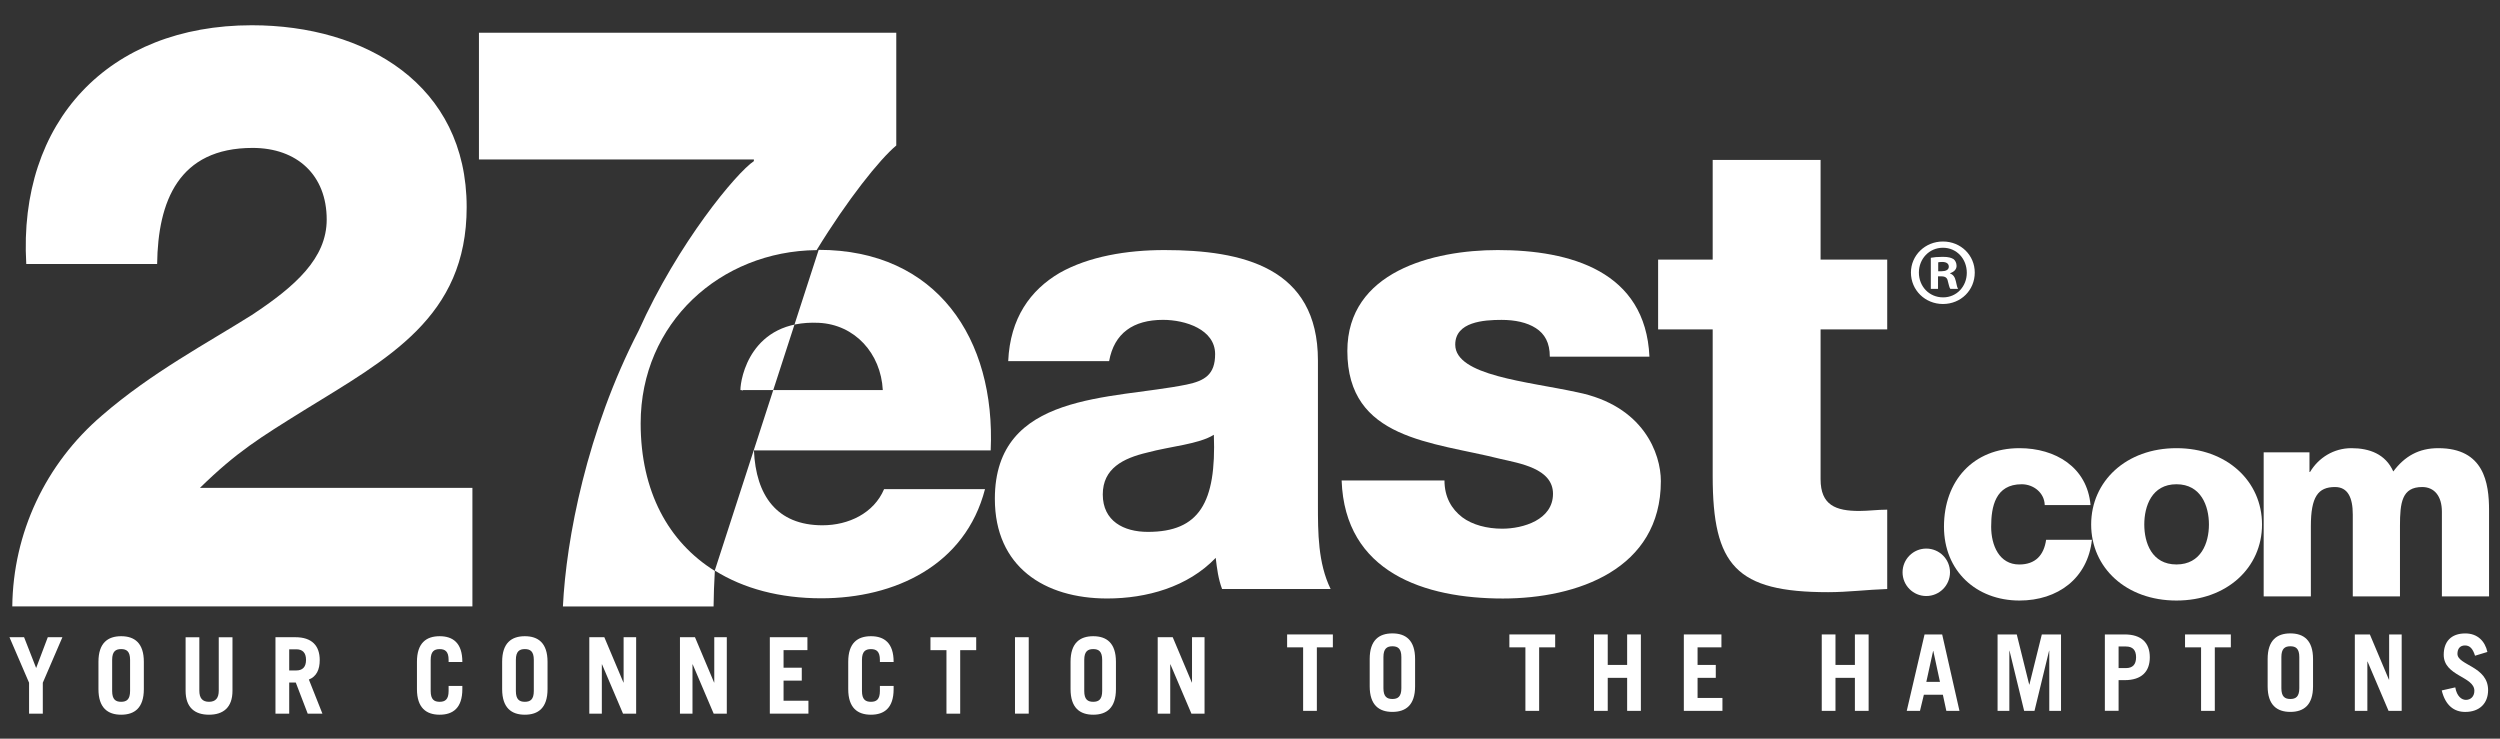
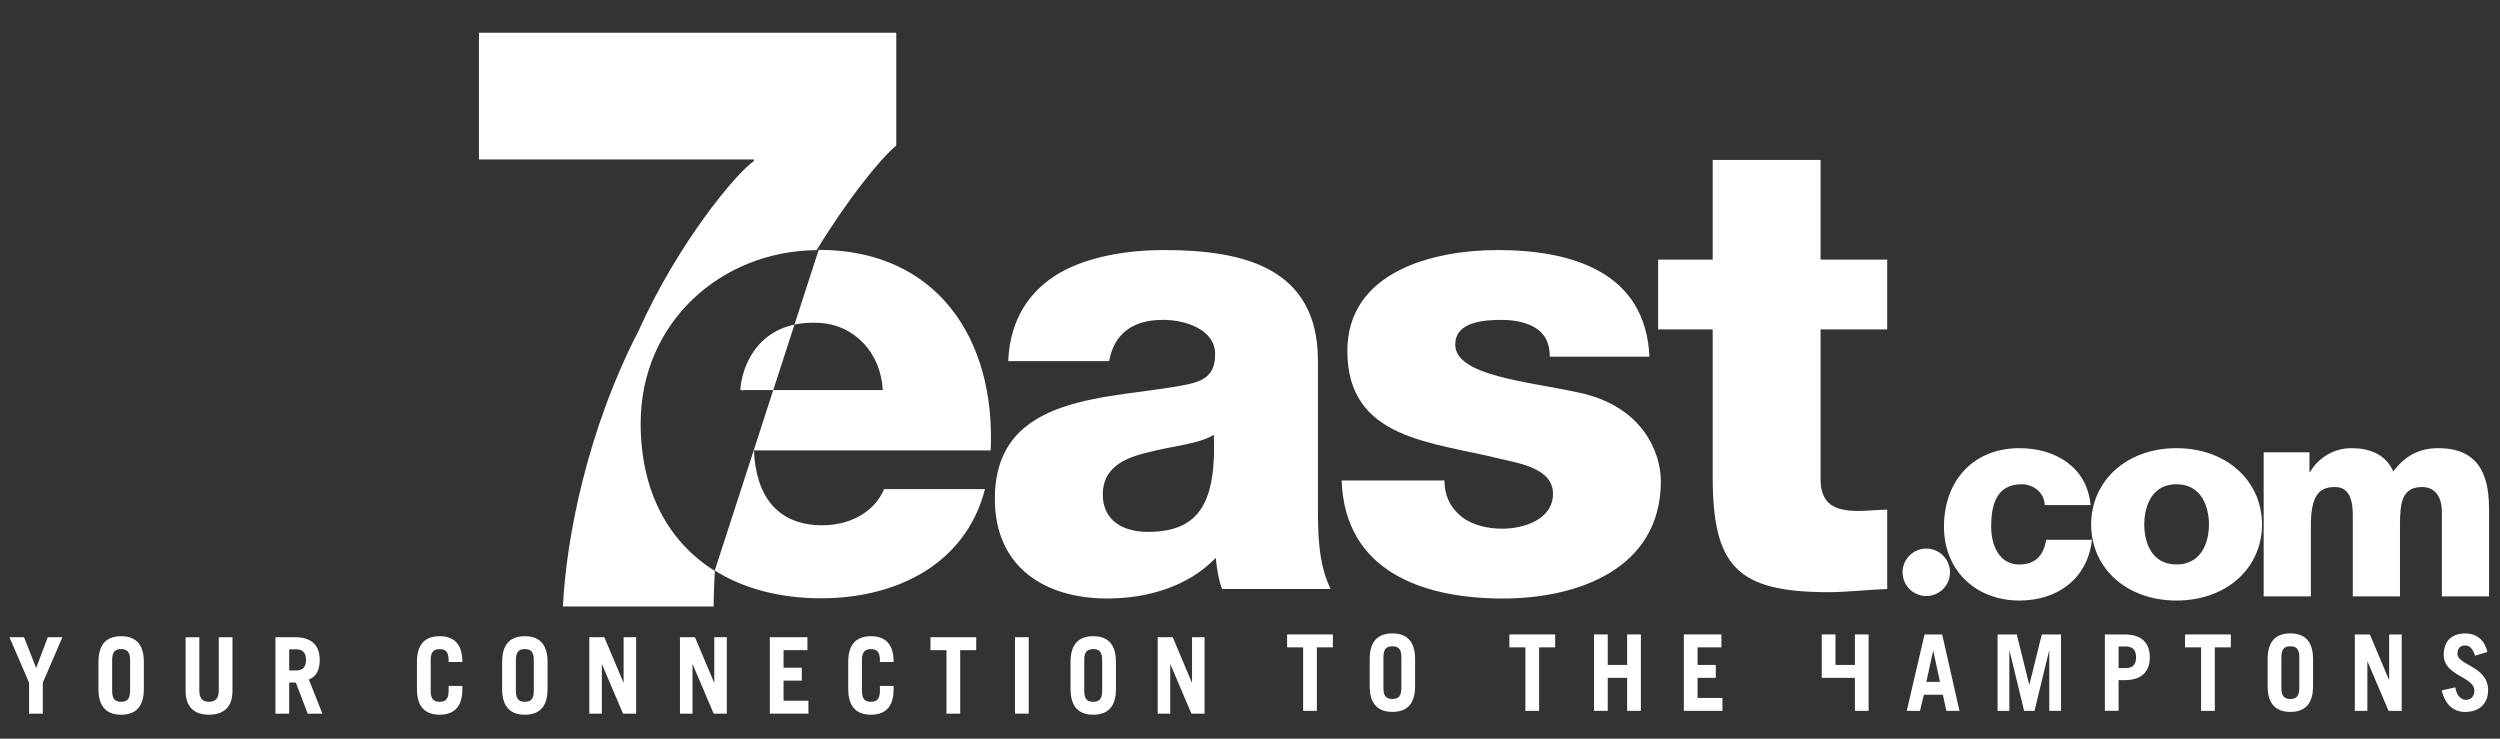
<svg xmlns="http://www.w3.org/2000/svg" width="792" height="234" viewBox="0 0 792 234" fill="none">
  <rect x="0" y="0" width="792" height="234" fill="#333333" stroke="none" />
-   <path d="M3.891 192.13C4.151 168.92 14.321 147.01 32.311 131.62C47.951 118.06 65.691 108.67 79.771 99.8C93.591 90.68 103.5 81.81 103.5 69.55C103.5 55.47 94.111 46.86 80.031 46.86C56.561 46.86 50.031 63.81 49.781 83.63H8.321C5.711 38.51 34.401 8 79.771 8C115.76 8 147.84 26.78 147.84 65.63C147.84 100.57 122.8 113.62 96.201 130.05C82.381 138.66 75.081 143.08 63.341 154.56H149.66V192.11H3.891V192.13Z" fill="white" />
  <path d="M319.4 114.41C320 100.74 326.44 91.89 335.68 86.46C344.93 81.23 357 79.22 368.86 79.22C393.59 79.22 417.52 84.65 417.52 114.2V159.85C417.52 168.69 417.52 178.35 421.54 186.59H387.15C385.95 183.37 385.54 180.15 385.14 176.73C376.29 185.98 363.22 189.6 350.76 189.6C330.85 189.6 315.17 179.55 315.17 158.03C315.17 124.05 352.16 126.66 375.9 121.84C381.72 120.63 384.95 118.62 384.95 112.19C384.95 104.35 375.5 101.33 368.46 101.33C359.01 101.33 352.98 105.55 351.37 114.4H319.4V114.41ZM363.64 168.5C379.93 168.5 385.35 159.25 384.55 137.74C379.72 140.75 370.88 141.36 363.44 143.37C355.8 145.18 349.36 148.4 349.36 156.64C349.36 165.08 355.99 168.5 363.64 168.5Z" fill="white" />
  <path d="M457.61 152.21C457.61 157.44 459.83 161.26 463.24 163.87C466.45 166.28 471.08 167.49 475.9 167.49C482.54 167.49 491.99 164.67 491.99 156.43C491.99 148.39 481.33 146.78 475.3 145.37C453.78 139.94 426.84 139.34 426.84 111.19C426.84 86.06 453.98 79.22 474.49 79.22C497.41 79.22 521.33 85.85 522.54 113H490.98C490.98 108.58 489.37 105.76 486.55 103.95C483.74 102.14 479.92 101.34 475.7 101.34C470.07 101.34 461.02 101.94 461.02 109.18C461.02 119.03 483.94 120.84 499.62 124.26C520.73 128.49 526.16 143.76 526.16 152.41C526.16 180.36 499.62 189.61 476.1 189.61C451.37 189.61 426.03 181.37 425.03 152.21H457.61Z" fill="white" />
  <path d="M597.87 104.36H576.76V151.81C576.76 160.05 581.58 161.87 589.02 161.87C591.84 161.87 594.85 161.46 597.87 161.46V186.6C591.63 186.8 585.4 187.6 579.16 187.6C550.01 187.6 542.58 179.16 542.58 150.81V104.36H525.29V82.24H542.58V50.67H576.76V82.24H597.87V104.36Z" fill="white" />
  <path d="M202.96 134.12C202.96 102.34 228.19 79.52 258.7 79.24C268.53 63.17 278.7 50.46 283.94 46.09V10.36H151.73V50.52H238.83V51.04C233.35 54.69 214.84 76.86 202.32 104.76C185.89 136.57 179.37 170.74 178.33 192.12H226.06C226.1 188.55 226.23 184.78 226.46 180.87C211.76 171.73 202.96 155.68 202.96 134.12Z" fill="white" />
  <path d="M234.961 123.66H235.341C236.861 119.24 240.741 114.78 242.641 110.3C239.871 113.84 235.791 118.4 234.961 123.66Z" fill="white" />
  <path d="M259.36 79.15C296.76 79.15 315.45 107.3 313.85 142.68H238.85C239.45 156.96 246.09 166.41 260.57 166.41C268.81 166.41 276.86 162.59 280.08 154.95H312.05C305.82 179.08 283.5 189.54 260.18 189.54C247.09 189.54 235.61 186.49 226.44 180.75M279.67 123.58C279.06 111.92 270.8 102.8 259.36 102.27C237.77 101.27 234.56 119.96 234.56 123.58H279.67Z" fill="white" />
  <path d="M617.76 181.31C617.76 185.46 614.39 188.82 610.24 188.82C606.09 188.82 602.73 185.45 602.73 181.31C602.73 177.16 606.09 173.79 610.24 173.79C614.39 173.79 617.76 177.15 617.76 181.31Z" fill="white" />
  <path d="M647.771 160.01C647.681 156.14 644.251 153.41 640.471 153.41C632.121 153.41 630.801 160.53 630.801 166.87C630.801 172.76 633.351 178.83 639.681 178.83C644.871 178.83 647.511 175.84 648.211 171H662.721C661.401 183.22 651.911 190.25 639.771 190.25C626.051 190.25 615.851 180.84 615.851 166.86C615.851 152.35 625.081 141.98 639.771 141.98C651.111 141.98 661.221 147.96 662.281 160.01H647.771Z" fill="white" />
  <path d="M689.5 141.98C705.43 141.98 716.61 152.44 716.61 166.16C716.61 179.88 705.43 190.25 689.5 190.25C673.57 190.25 662.48 179.87 662.48 166.16C662.49 152.45 673.57 141.98 689.5 141.98ZM689.5 178.82C697.32 178.82 699.79 171.96 699.79 166.16C699.79 160.36 697.32 153.41 689.5 153.41C681.68 153.41 679.31 160.36 679.31 166.16C679.31 171.96 681.69 178.82 689.5 178.82Z" fill="white" />
  <path d="M717.131 143.3H731.641V149.54H731.811C734.531 144.97 739.371 141.98 744.911 141.98C750.621 141.98 755.721 143.83 758.191 149.36C761.801 144.53 766.281 141.98 772.441 141.98C786.951 141.98 788.531 152.97 788.531 161.67V188.93H773.591V162.11C773.591 157.18 771.211 154.29 767.351 154.29C760.931 154.29 760.311 159.21 760.311 166.6V188.93H745.361V162.99C745.361 157.63 743.781 154.29 739.731 154.29C734.371 154.29 732.081 157.36 732.081 166.68V188.93H717.131V143.3Z" fill="white" />
  <path d="M422.25 200.99V205.08H417.18V225.2H412.83V205.08H407.76V200.99H422.25Z" fill="white" />
  <path d="M433.92 208.77C433.92 202.8 436.88 200.66 441.11 200.66C445.33 200.66 448.3 202.81 448.3 208.77V217.42C448.3 223.39 445.34 225.53 441.11 225.53C436.89 225.53 433.92 223.38 433.92 217.42V208.77ZM438.27 218.02C438.27 220.7 439.37 221.44 441.11 221.44C442.84 221.44 443.95 220.7 443.95 218.02V208.16C443.95 205.48 442.85 204.74 441.11 204.74C439.38 204.74 438.27 205.48 438.27 208.16V218.02Z" fill="white" />
  <path d="M492.68 200.99V205.08H487.6V225.2H483.25V205.08H478.17V200.99H492.68Z" fill="white" />
  <path d="M504.979 225.2V200.99H509.329V210.65H515.479V200.99H519.829V225.2H515.479V214.74H509.329V225.2H504.979Z" fill="white" />
  <path d="M533.439 225.2V200.99H545.349V205.08H537.789V210.65H543.559V214.74H537.789V221.11H545.669V225.2H533.439Z" fill="white" />
-   <path d="M577.13 225.2V200.99H581.48V210.65H587.63V200.99H591.98V225.2H587.63V214.74H581.48V225.2H577.13Z" fill="white" />
+   <path d="M577.13 225.2V200.99H581.48V210.65H587.63V200.99H591.98V225.2H587.63V214.74H581.48H577.13Z" fill="white" />
  <path d="M604.06 225.2L609.7 200.99H615.28L620.76 225.2H616.6L615.5 220.1H609.48L608.25 225.2H604.06ZM610.26 216.01H614.58L612.47 206.22H612.41L610.26 216.01Z" fill="white" />
  <path d="M632.83 225.2V200.99H638.91L642.85 216.88H642.91L646.85 200.99H652.93V225.2H649.21V206.16H649.15L644.53 225.2H641.25L636.62 206.16H636.56V225.2H632.83Z" fill="white" />
  <path d="M666.819 225.2V200.99H673.089C678.449 200.99 681.059 203.67 681.059 208.23C681.059 212.79 678.439 215.47 673.089 215.47H671.169V225.19H666.819V225.2ZM671.169 211.65H673.499C675.639 211.65 676.709 210.51 676.709 208.23C676.709 205.95 675.639 204.81 673.499 204.81H671.169V211.65Z" fill="white" />
  <path d="M706.73 200.99V205.08H701.65V225.2H697.3V205.08H692.22V200.99H706.73Z" fill="white" />
  <path d="M718.39 208.77C718.39 202.8 721.35 200.66 725.58 200.66C729.8 200.66 732.77 202.81 732.77 208.77V217.42C732.77 223.39 729.81 225.53 725.58 225.53C721.36 225.53 718.39 223.38 718.39 217.42V208.77ZM722.74 218.02C722.74 220.7 723.84 221.44 725.58 221.44C727.31 221.44 728.42 220.7 728.42 218.02V208.16C728.42 205.48 727.32 204.74 725.58 204.74C723.85 204.74 722.74 205.48 722.74 208.16V218.02Z" fill="white" />
  <path d="M746.01 225.2V200.99H750.771L756.82 215.34H756.88V200.99H760.851V225.2H756.69L750.041 209.58H749.981V225.2H746.01Z" fill="white" />
  <path d="M784.09 207.73C783.37 205.45 782.42 204.48 780.91 204.48C779.37 204.48 778.52 205.48 778.52 207.13C778.52 210.78 788.23 211.05 788.23 218.63C788.23 222.79 785.55 225.54 780.98 225.54C777.45 225.54 774.71 223.5 773.54 218.73L777.83 217.76C778.33 220.68 779.91 221.72 781.2 221.72C782.71 221.72 783.88 220.65 783.88 218.84C783.88 214.28 774.17 214.21 774.17 207.44C774.17 203.28 776.5 200.67 781.01 200.67C784.89 200.67 787.25 203.12 788.01 206.54L784.09 207.73Z" fill="white" />
  <path d="M11.45 211.63L15.14 201.87H19.77L13.56 216.29V226.08H9.21V216.29L3 201.87H7.63L11.45 211.63Z" fill="white" />
  <path d="M31.19 209.66C31.19 203.69 34.15 201.55 38.38 201.55C42.61 201.55 45.57 203.7 45.57 209.66V218.31C45.57 224.28 42.61 226.42 38.38 226.42C34.15 226.42 31.19 224.27 31.19 218.31V209.66ZM35.53 218.91C35.53 221.59 36.63 222.33 38.37 222.33C40.1 222.33 41.21 221.59 41.21 218.91V209.05C41.21 206.37 40.11 205.63 38.37 205.63C36.64 205.63 35.53 206.37 35.53 209.05V218.91Z" fill="white" />
  <path d="M63.15 201.88V218.81C63.15 221.12 64.09 222.33 66.21 222.33C68.33 222.33 69.3 221.12 69.3 218.81V201.88H73.65V218.84C73.65 224.17 70.69 226.42 66.21 226.42C61.73 226.42 58.8 224.17 58.8 218.84V201.88H63.15Z" fill="white" />
  <path d="M97.48 226.08L93.7 216.22H91.62V226.08H87.269V201.87H93.57C98.799 201.87 101.289 204.55 101.289 209.11C101.289 212.13 100.279 214.31 97.85 215.28L102.139 226.08H97.48ZM91.62 212.4H93.859C95.779 212.4 96.95 211.39 96.95 209.05C96.95 206.7 95.779 205.7 93.859 205.7H91.62V212.4Z" fill="white" />
  <path d="M136.44 218.91C136.44 221.59 137.54 222.33 139.28 222.33C141.01 222.33 142.12 221.59 142.12 218.91V217.3H146.47V218.31C146.47 224.28 143.51 226.42 139.28 226.42C135.06 226.42 132.09 224.27 132.09 218.31V209.66C132.09 203.69 135.05 201.55 139.28 201.55C143.5 201.55 146.47 203.7 146.47 209.66V209.73H142.12V209.06C142.12 206.38 141.02 205.64 139.28 205.64C137.55 205.64 136.44 206.38 136.44 209.06V218.91Z" fill="white" />
  <path d="M159.08 209.66C159.08 203.69 162.04 201.55 166.27 201.55C170.49 201.55 173.46 203.7 173.46 209.66V218.31C173.46 224.28 170.5 226.42 166.27 226.42C162.05 226.42 159.08 224.27 159.08 218.31V209.66ZM163.43 218.91C163.43 221.59 164.53 222.33 166.27 222.33C168 222.33 169.11 221.59 169.11 218.91V209.05C169.11 206.37 168.01 205.63 166.27 205.63C164.54 205.63 163.43 206.37 163.43 209.05V218.91Z" fill="white" />
  <path d="M186.69 226.08V201.87H191.45L197.5 216.22H197.56V201.87H201.53V226.08H197.37L190.72 210.46H190.66V226.08H186.69Z" fill="white" />
  <path d="M215.41 226.08V201.87H220.17L226.22 216.22H226.28V201.87H230.25V226.08H226.09L219.44 210.46H219.38V226.08H215.41Z" fill="white" />
  <path d="M243.88 226.08V201.87H255.79V205.96H248.23V211.53H254V215.62H248.23V221.99H256.11V226.08H243.88Z" fill="white" />
  <path d="M273.07 218.91C273.07 221.59 274.17 222.33 275.91 222.33C277.65 222.33 278.75 221.59 278.75 218.91V217.3H283.1V218.31C283.1 224.28 280.14 226.42 275.91 226.42C271.68 226.42 268.72 224.27 268.72 218.31V209.66C268.72 203.69 271.68 201.55 275.91 201.55C280.14 201.55 283.1 203.7 283.1 209.66V209.73H278.75V209.06C278.75 206.38 277.65 205.64 275.91 205.64C274.17 205.64 273.07 206.38 273.07 209.06V218.91Z" fill="white" />
  <path d="M309.26 201.88V205.97H304.19V226.09H299.84V205.97H294.77V201.88H309.26Z" fill="white" />
  <path d="M321.55 226.08V201.87H325.9V226.08H321.55Z" fill="white" />
  <path d="M339.15 209.66C339.15 203.69 342.11 201.55 346.34 201.55C350.56 201.55 353.53 203.7 353.53 209.66V218.31C353.53 224.28 350.57 226.42 346.34 226.42C342.12 226.42 339.15 224.27 339.15 218.31V209.66ZM343.49 218.91C343.49 221.59 344.59 222.33 346.33 222.33C348.06 222.33 349.17 221.59 349.17 218.91V209.05C349.17 206.37 348.07 205.63 346.33 205.63C344.6 205.63 343.49 206.37 343.49 209.05V218.91Z" fill="white" />
  <path d="M366.76 226.08V201.87H371.52L377.57 216.22H377.63V201.87H381.6V226.08H377.44L370.79 210.46H370.73V226.08H366.76Z" fill="white" />
-   <path d="M613.963 87.547H615.043C616.303 87.547 616.903 88.027 617.083 89.107C617.383 90.247 617.563 91.147 617.863 91.507H620.323C620.083 91.147 619.903 90.547 619.603 89.047C619.303 87.727 618.763 87.007 617.803 86.647V86.527C619.003 86.167 619.843 85.327 619.843 84.247C619.843 83.287 619.423 82.507 618.883 82.087C618.163 81.667 617.323 81.367 615.463 81.367C613.843 81.367 612.583 81.487 611.683 81.667V91.507H613.963V87.547ZM614.023 83.107C614.263 83.047 614.683 82.987 615.283 82.987C616.723 82.987 617.383 83.587 617.383 84.487C617.383 85.507 616.363 85.927 615.103 85.927H614.023V83.107ZM615.523 76.507C609.883 76.507 605.383 80.887 605.383 86.347C605.383 91.927 609.883 96.307 615.523 96.307C621.223 96.307 625.603 91.927 625.603 86.347C625.603 80.887 621.223 76.507 615.523 76.507ZM615.523 78.487C619.903 78.487 623.083 82.027 623.083 86.407C623.083 90.727 619.903 94.207 615.583 94.207C611.143 94.207 607.903 90.727 607.903 86.347C607.903 82.027 611.143 78.487 615.523 78.487Z" fill="white" />
</svg>